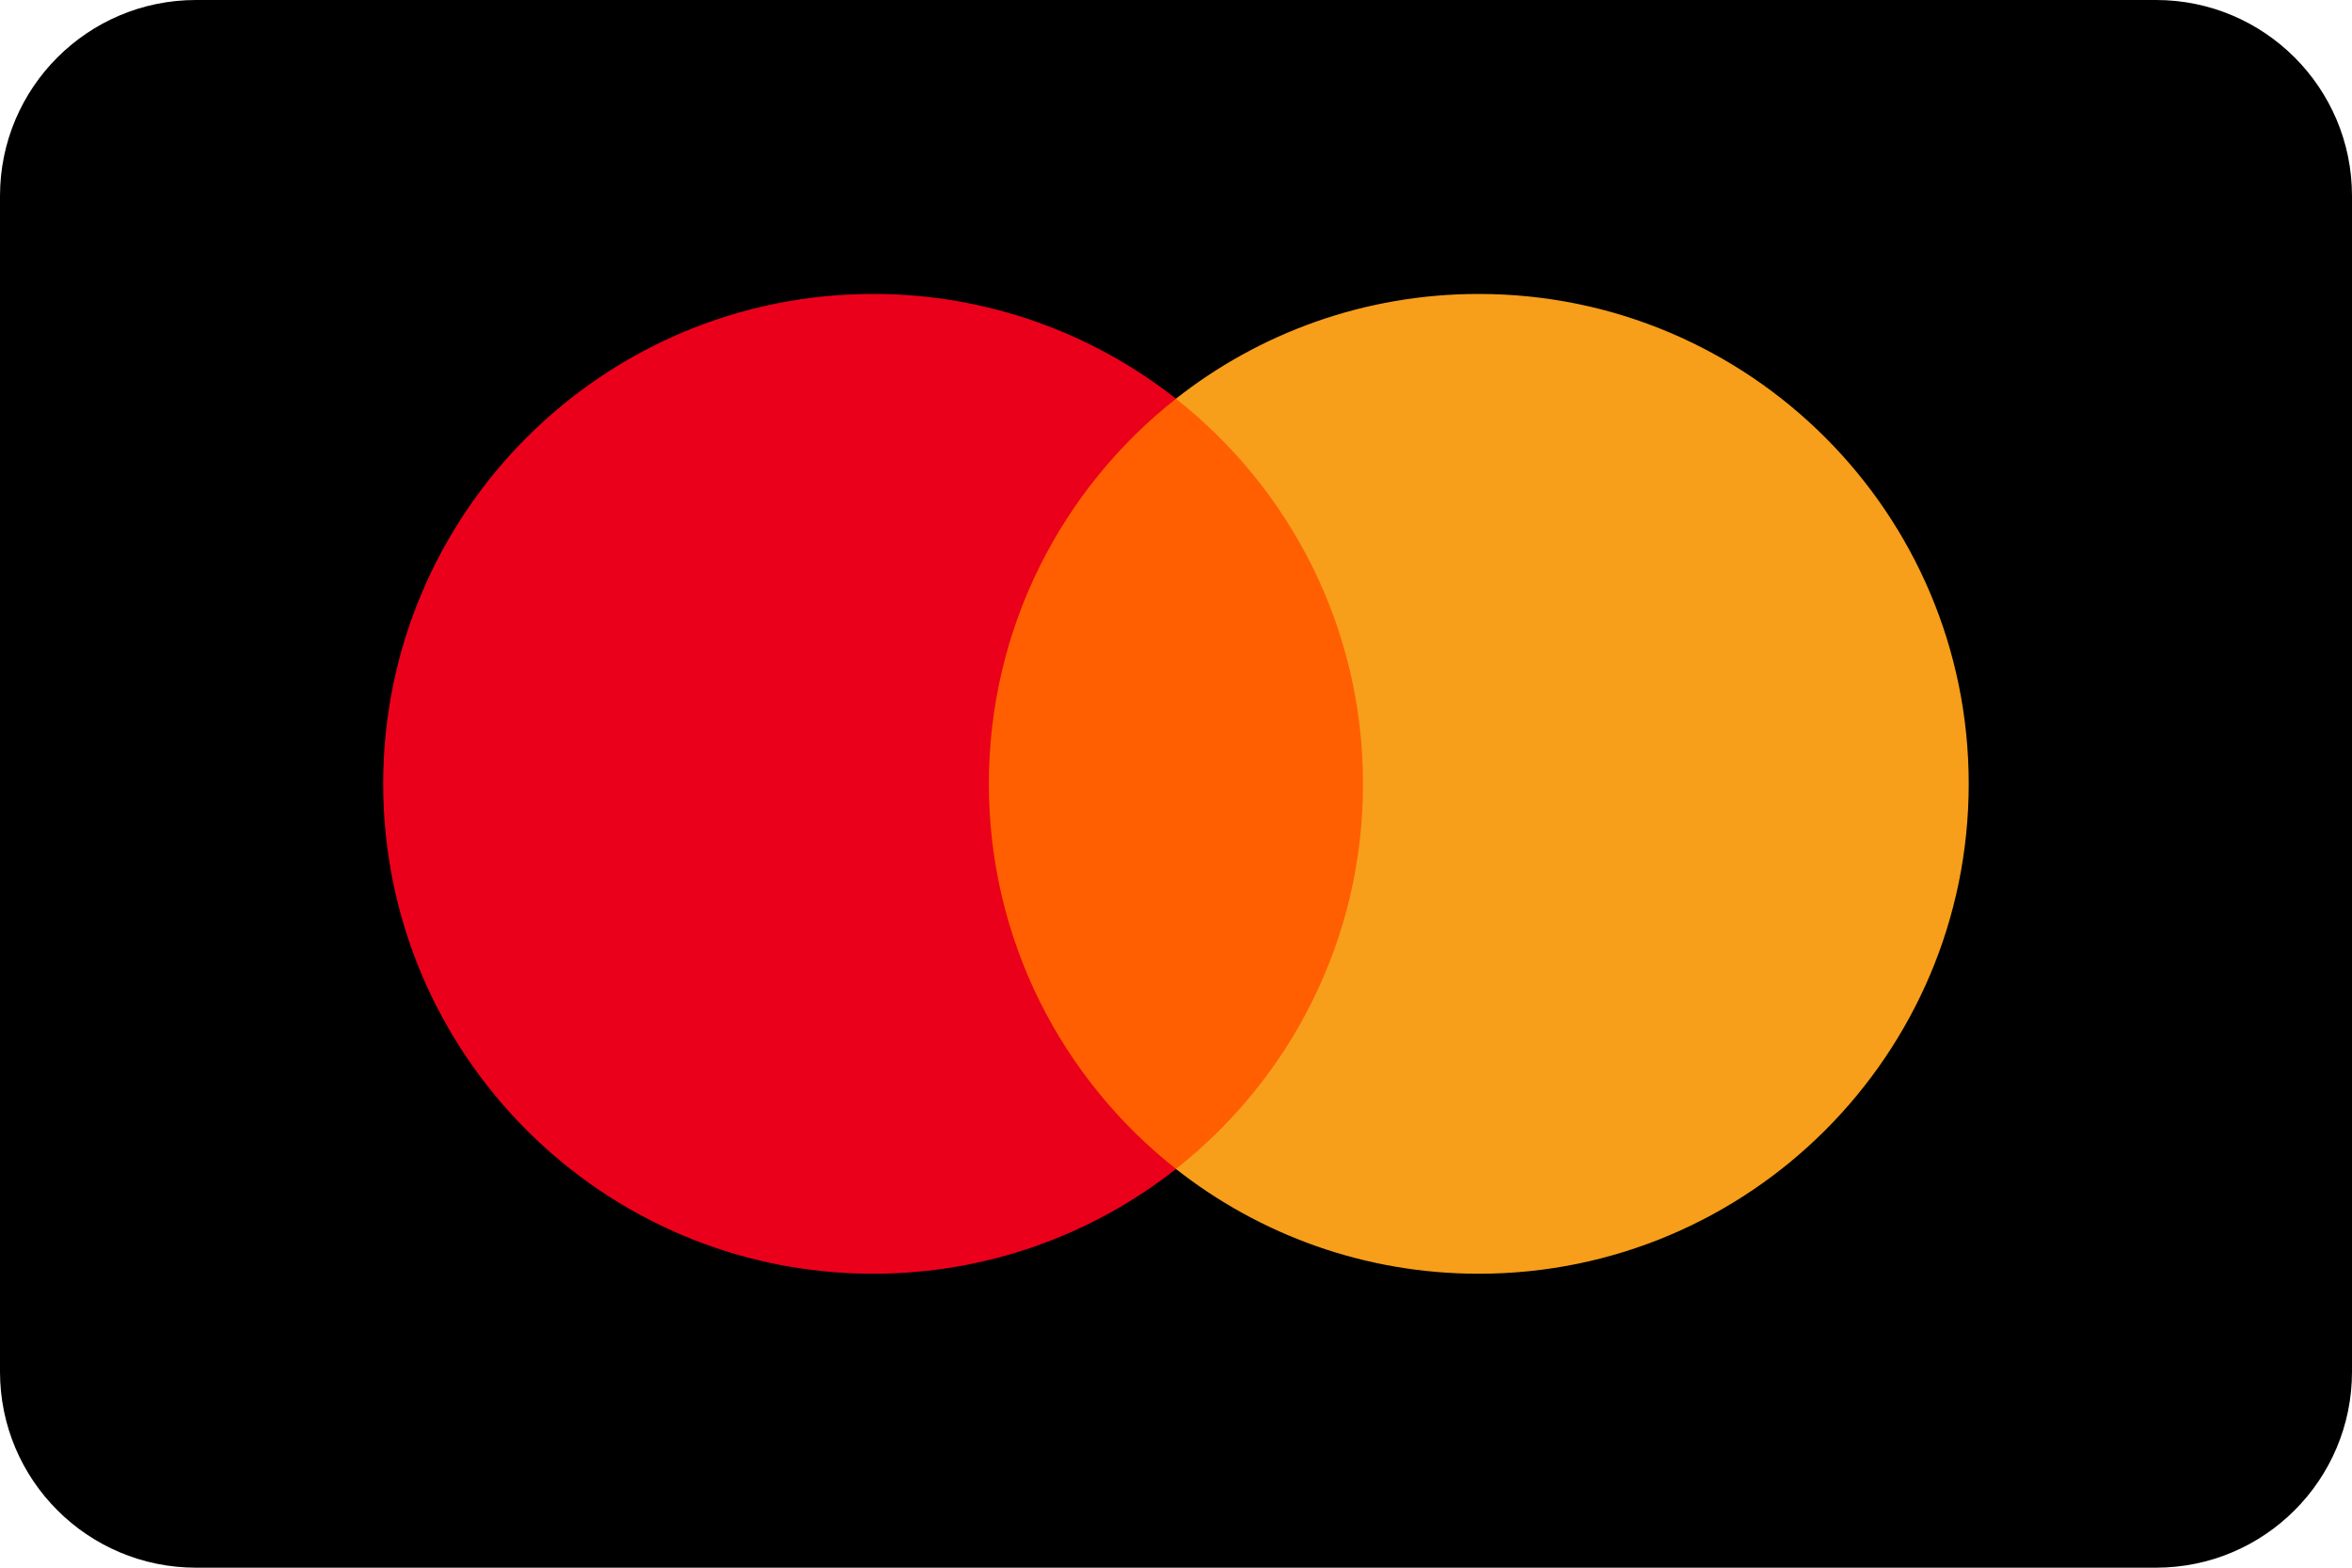
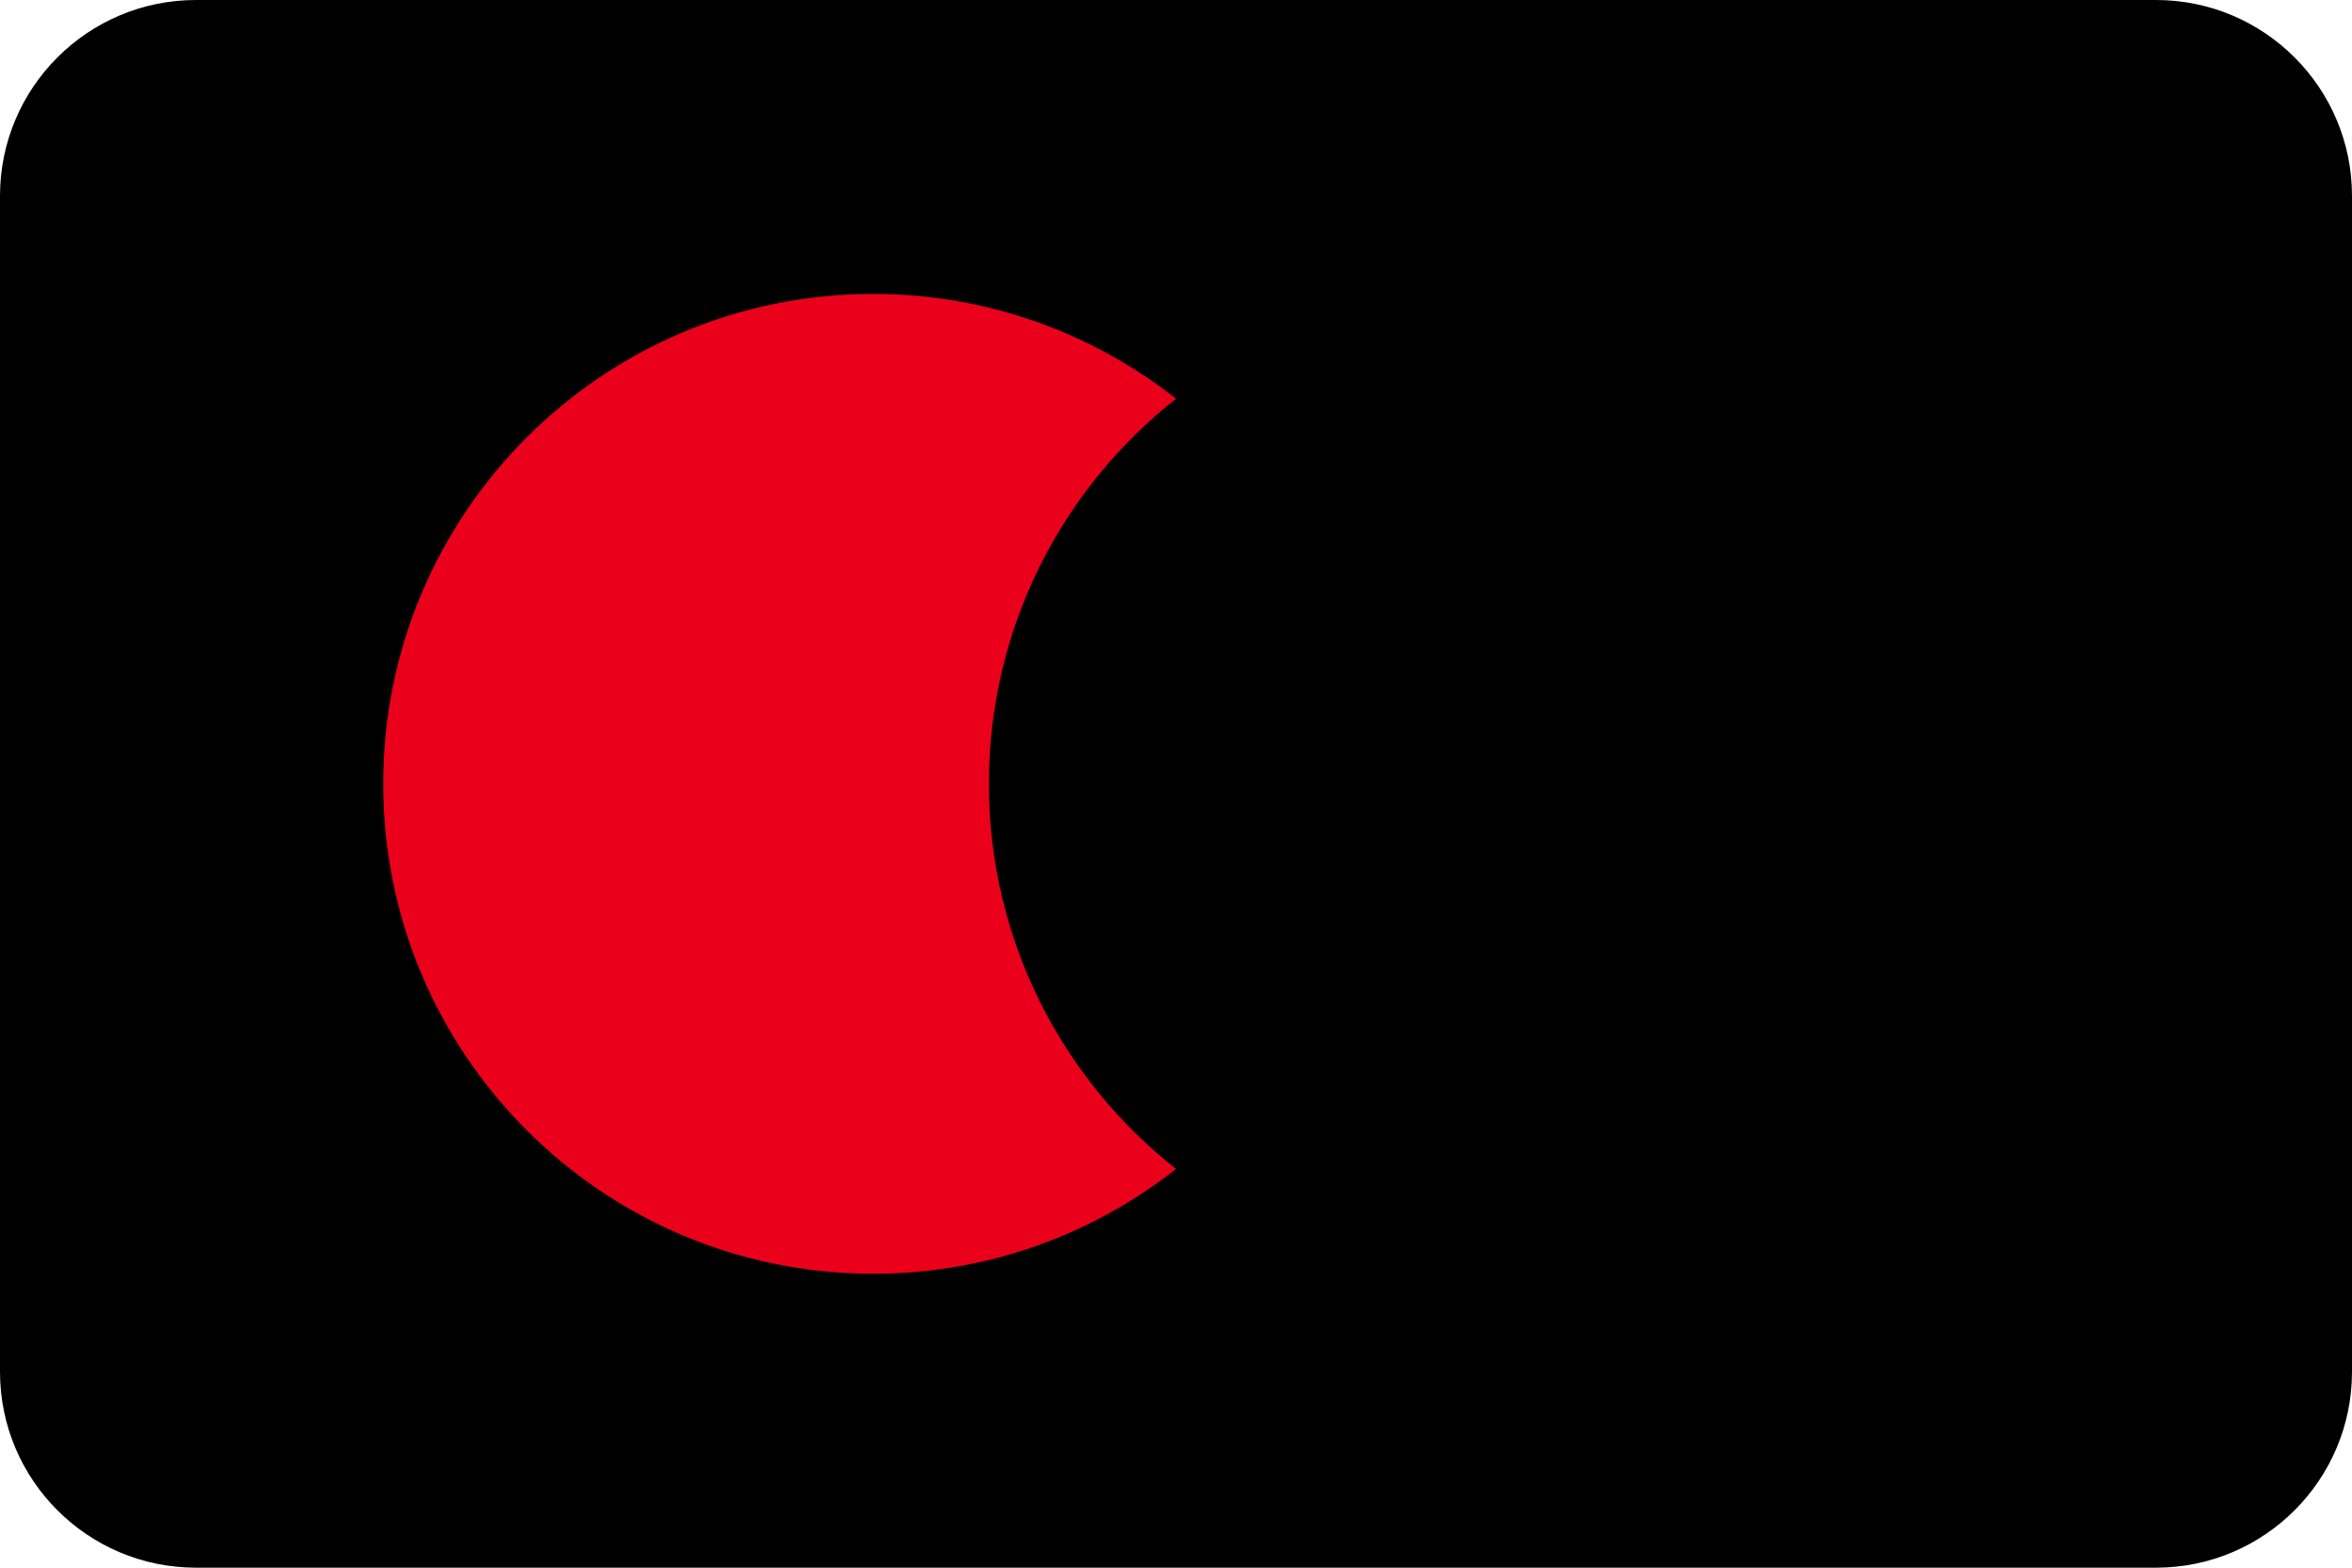
<svg xmlns="http://www.w3.org/2000/svg" width="48" height="32" viewBox="0 0 48 32" fill="none">
  <g clip-path="url(#clip0_53_145)">
    <path d="M0 4C0 1.791 1.791 0 4 0H44C46.209 0 48 1.791 48 4V28C48 30.209 46.209 32 44 32H4C1.791 32 0 30.209 0 28V4Z" fill="black" />
-     <path d="M28.375 8.139H19.625V23.864H28.375V8.139Z" fill="#FF5F00" />
    <path d="M20.181 16C20.181 12.811 21.676 9.969 24.001 8.139C22.298 6.8 20.153 6 17.82 6C12.298 6 7.82 10.478 7.82 16C7.82 21.522 12.298 26 17.82 26C20.153 26 22.298 25.2 24.001 23.861C21.676 22.031 20.181 19.189 20.181 16Z" fill="#EB001B" />
-     <path d="M40.178 16C40.178 21.522 35.701 26 30.178 26C27.845 26 25.701 25.2 23.998 23.861C26.323 22.031 27.817 19.189 27.817 16C27.817 12.811 26.323 9.969 23.998 8.139C25.698 6.8 27.845 6 30.178 6C35.701 6 40.178 10.478 40.178 16Z" fill="#F79E1B" />
  </g>
  <defs>
    <clipPath id="clip0_53_145">
      <rect width="48" height="32" fill="white" />
    </clipPath>
  </defs>
</svg>